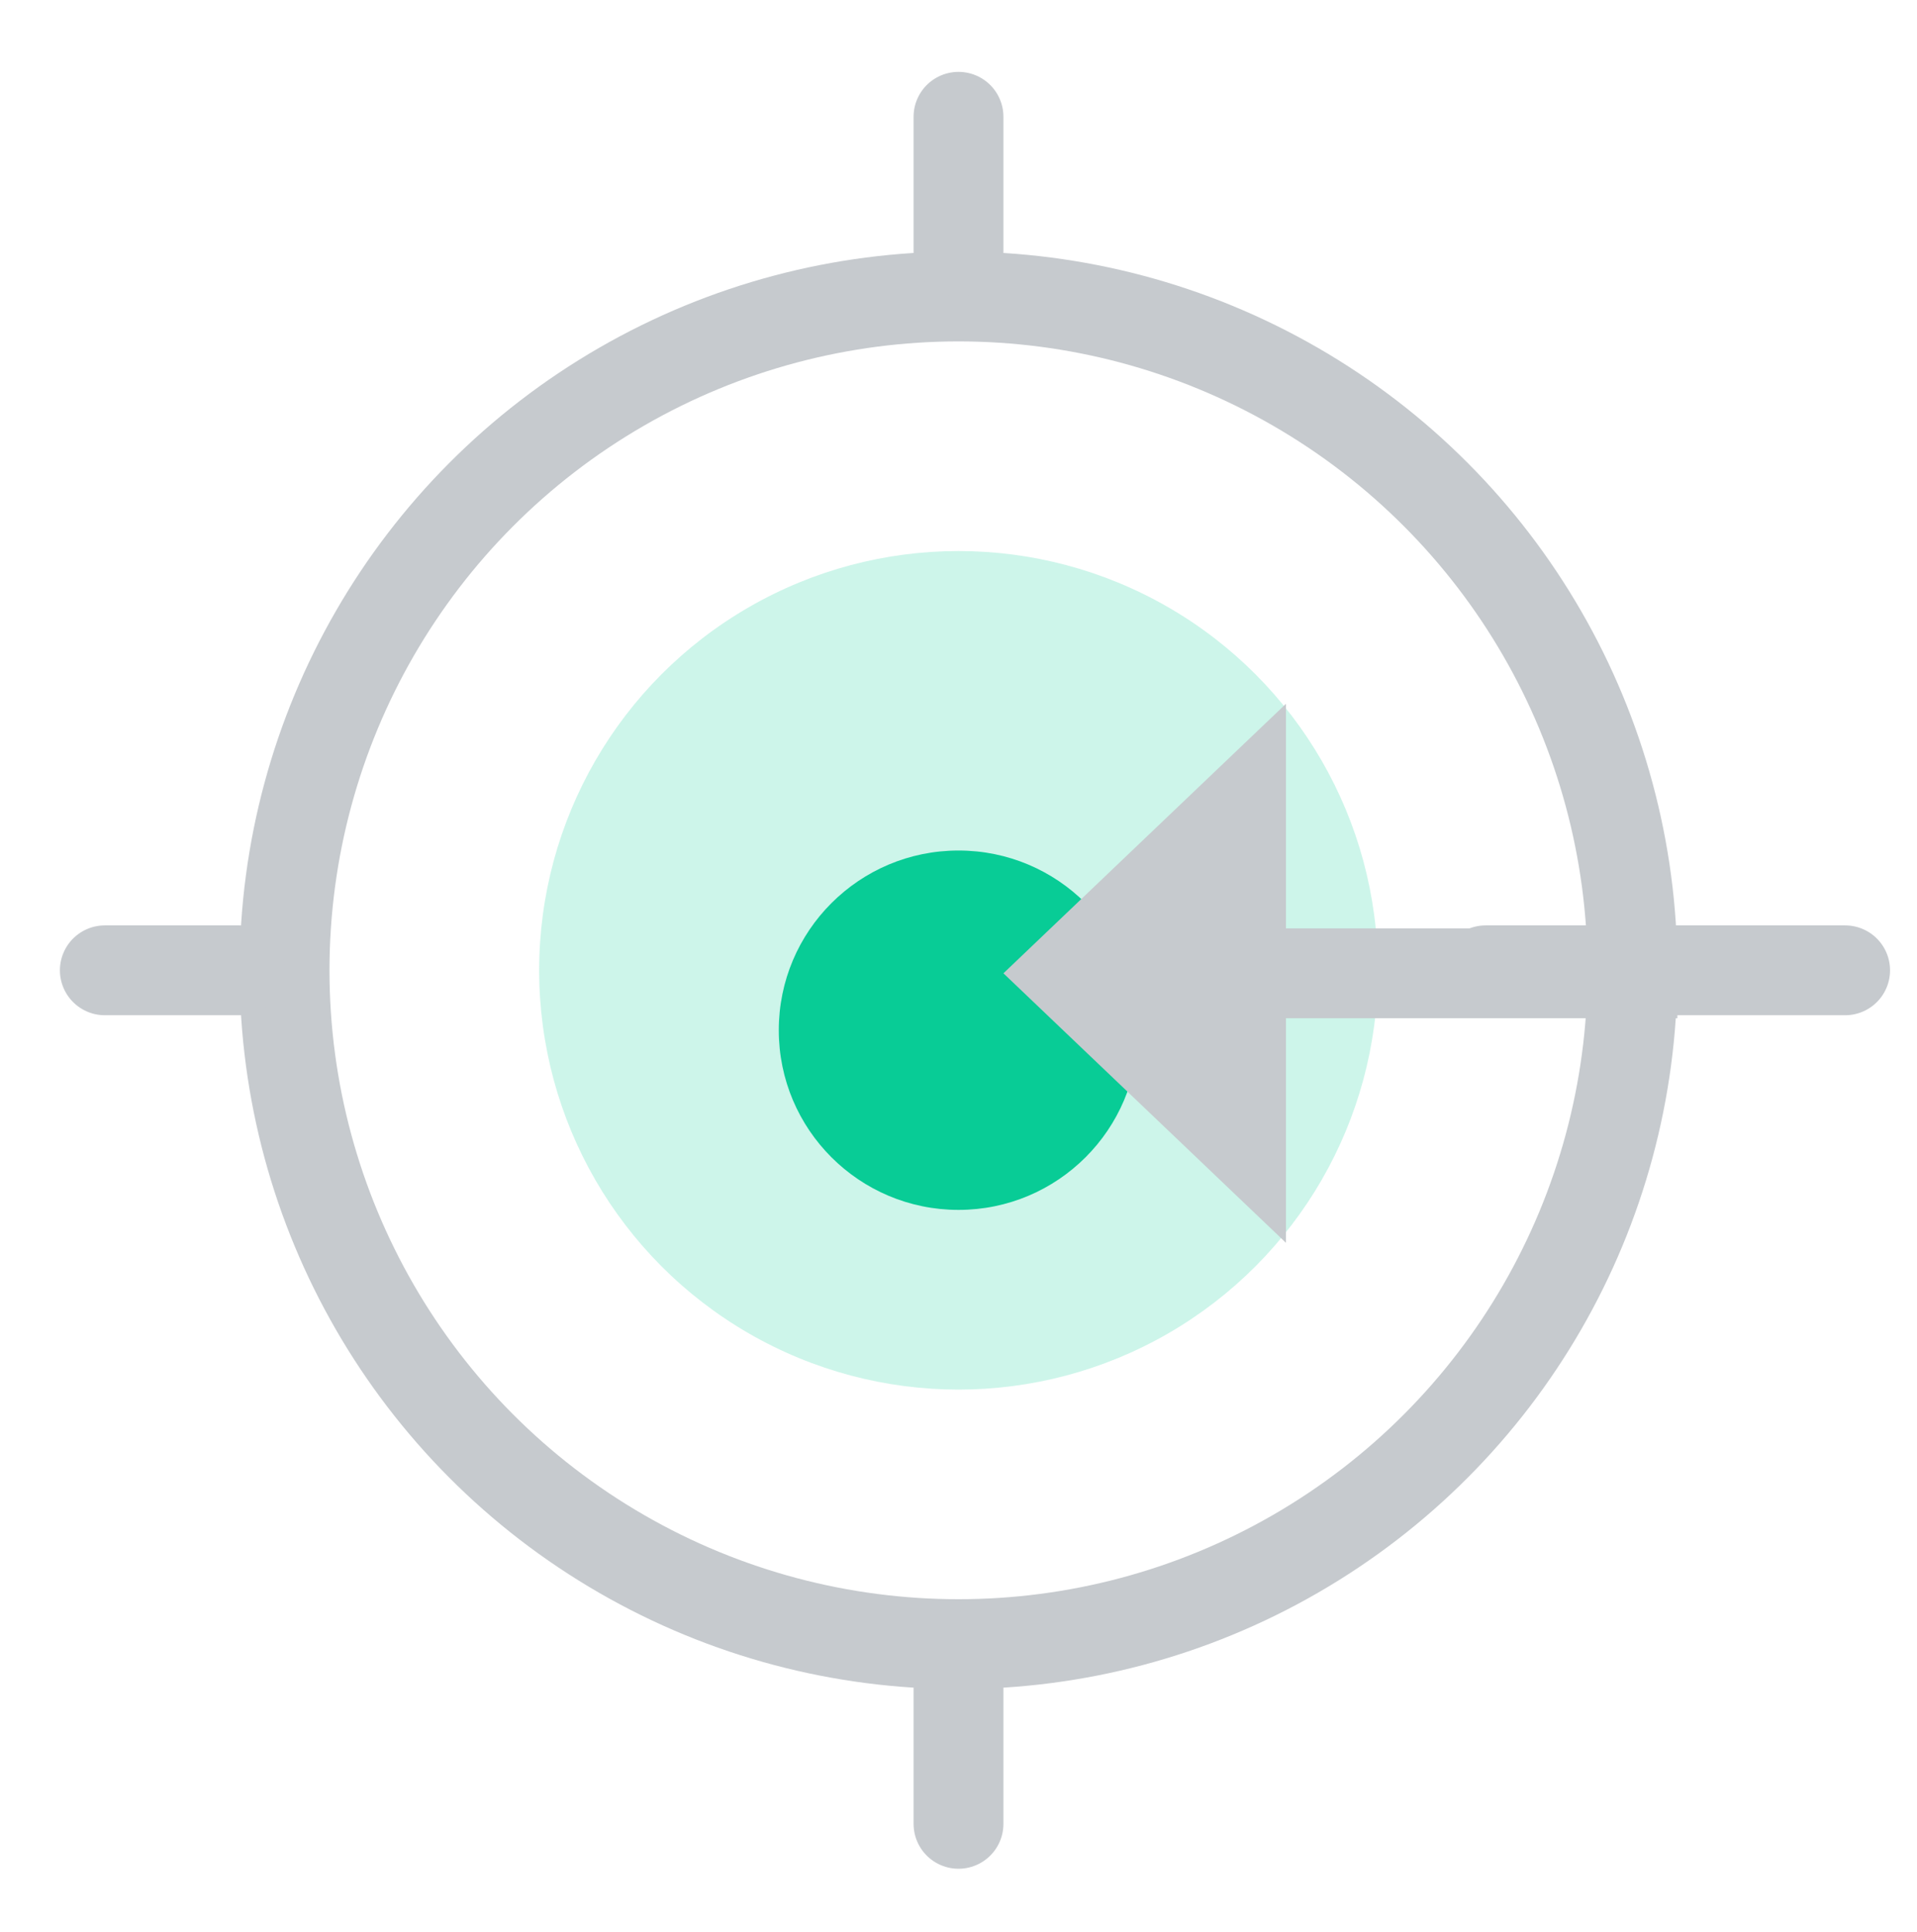
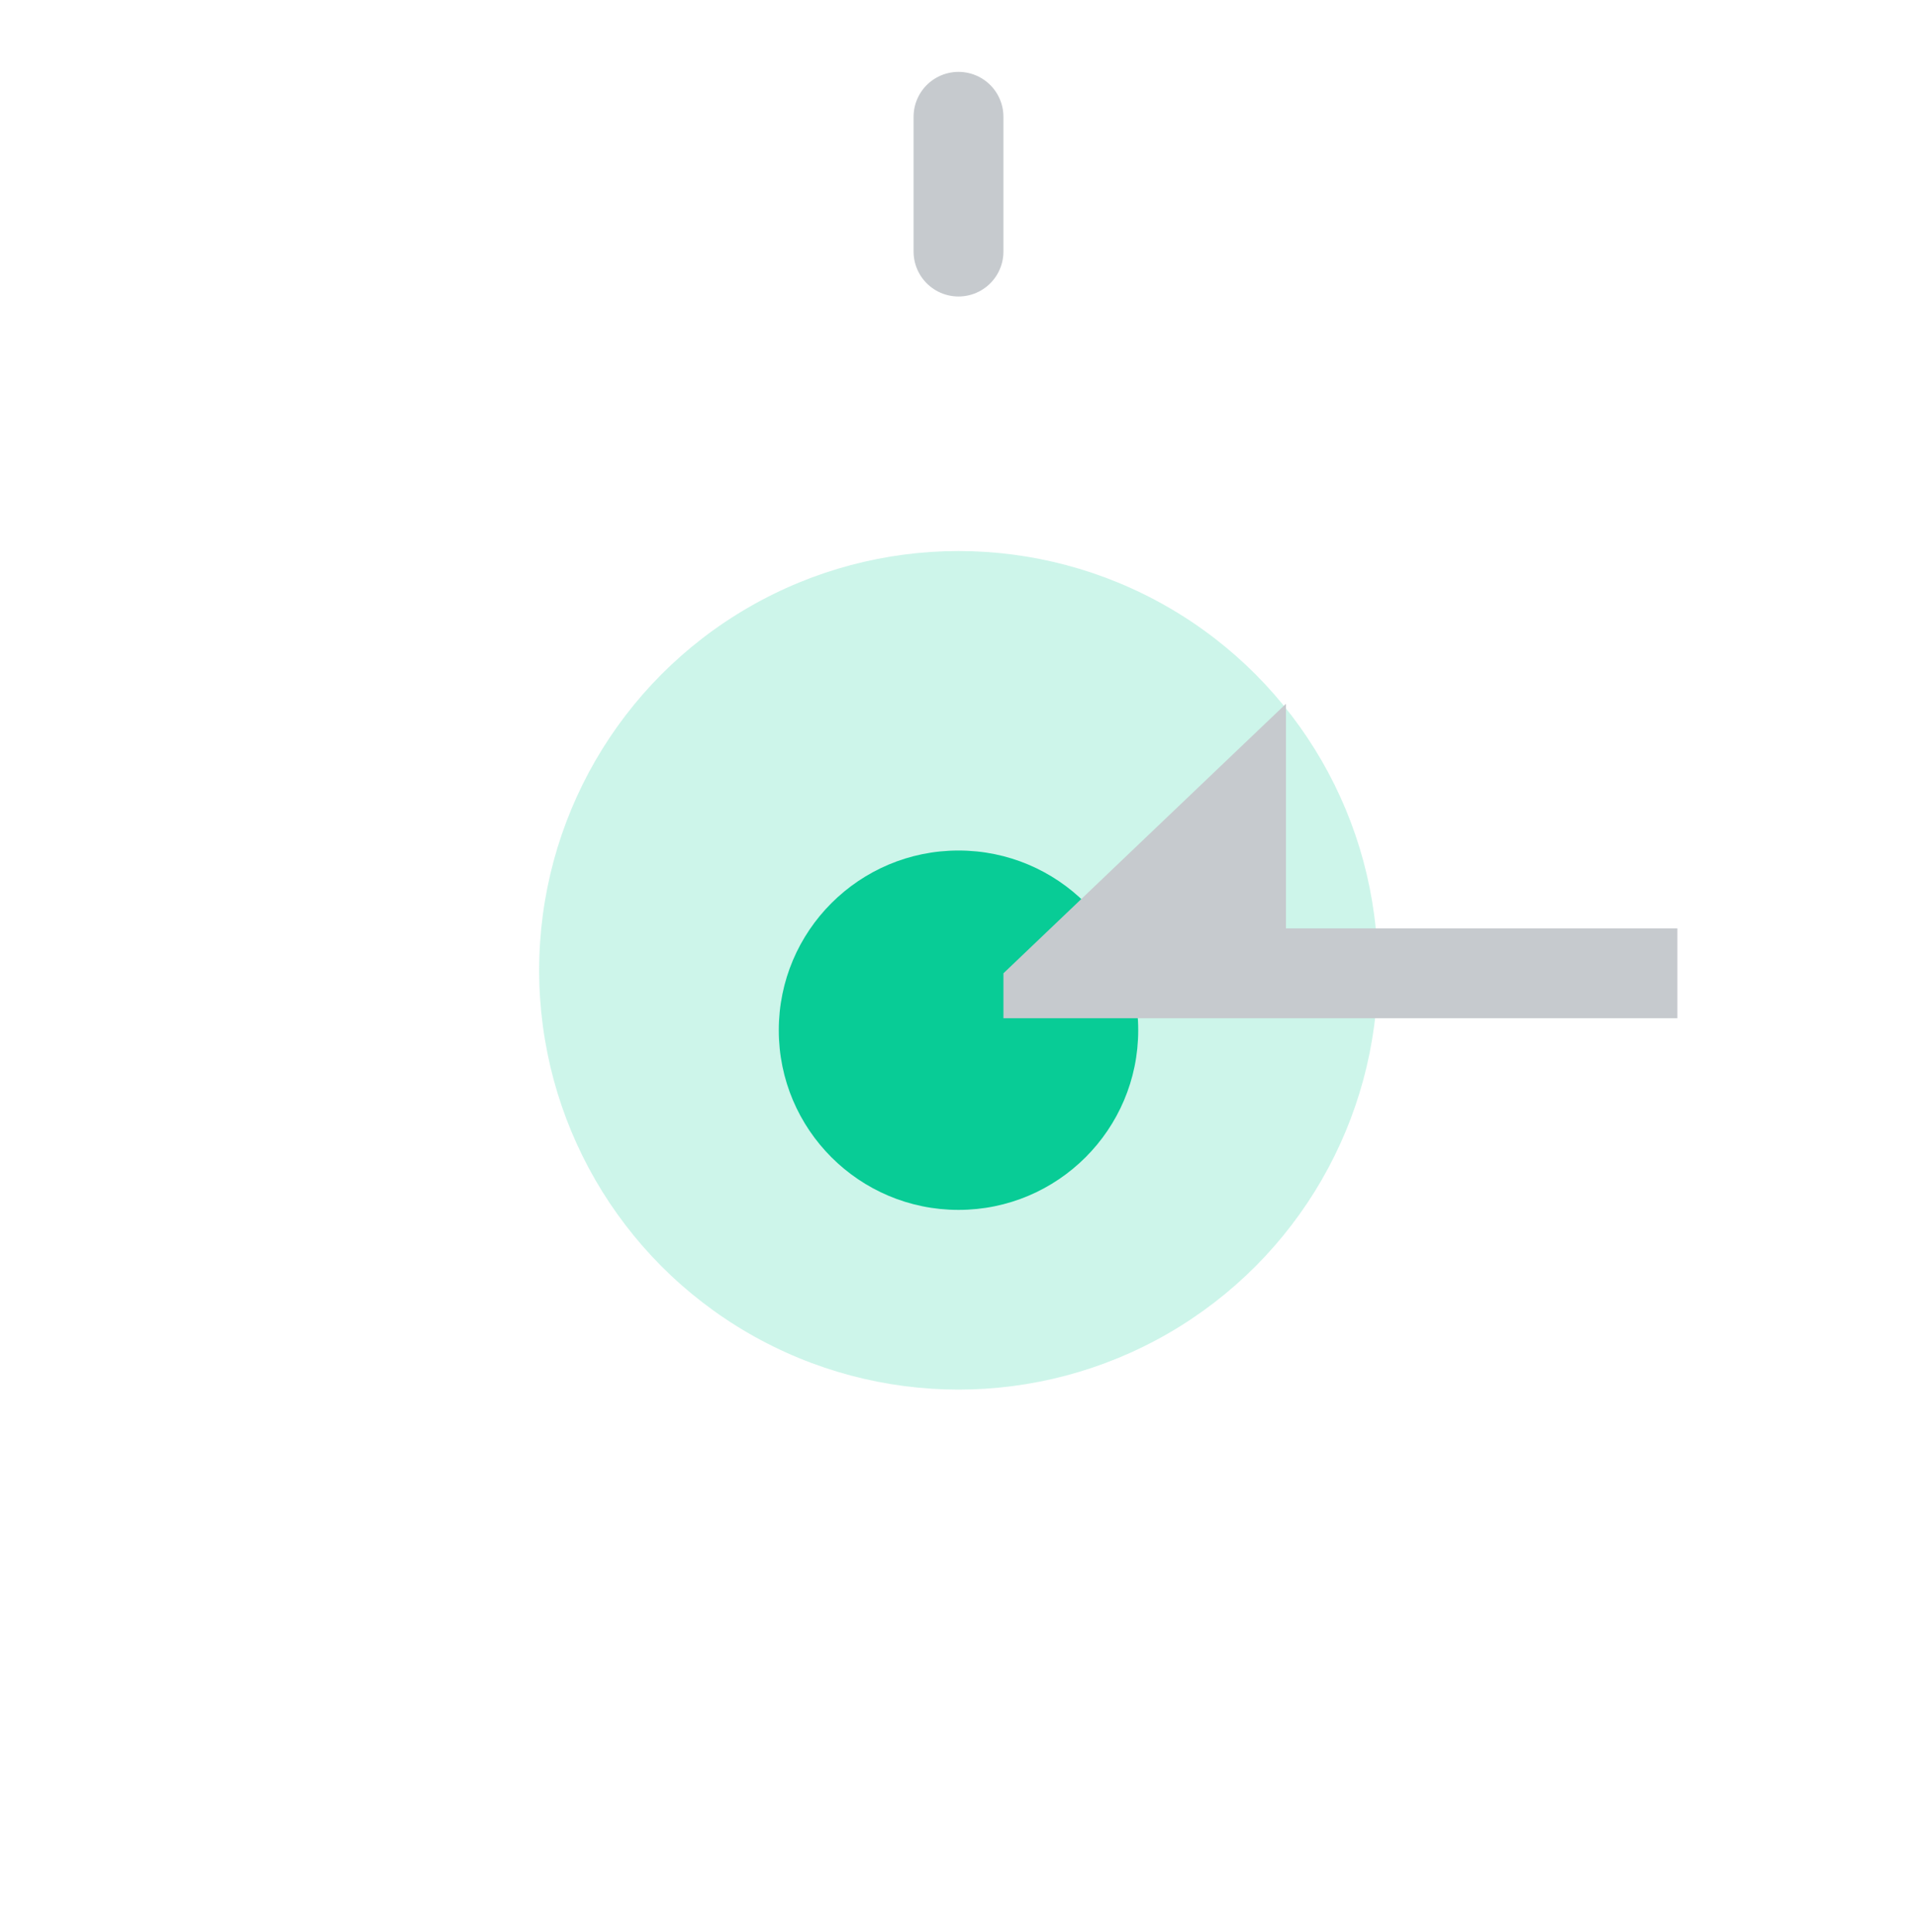
<svg xmlns="http://www.w3.org/2000/svg" width="128" height="129" viewBox="0 0 128 129" fill="none">
  <circle opacity="0.2" cx="64" cy="64.8" r="28" fill="#07CE98" />
  <g filter="url(#filter0_d)">
    <circle cx="64" cy="64.8" r="12" fill="#08CC96" />
  </g>
-   <circle cx="64" cy="64.8" r="45" stroke="#C6CACE" stroke-width="6" />
-   <path d="M7 64.8H16" stroke="#C6CACE" stroke-width="6" stroke-linecap="round" />
-   <path d="M99.2 64.8H123.2" stroke="#C6CACE" stroke-width="6" stroke-linecap="round" />
-   <path d="M64 121.8V112.8" stroke="#C6CACE" stroke-width="6" stroke-linecap="round" />
  <path d="M64 16.8V7.8" stroke="#C6CACE" stroke-width="6" stroke-linecap="round" />
-   <path d="M112 62H85.865V51.23V47L67 65L85.865 83V78.77V68H112V62Z" fill="#C6CACE" />
+   <path d="M112 62H85.865V51.23V47L67 65V78.77V68H112V62Z" fill="#C6CACE" />
  <defs>
    <filter id="filter0_d" x="34" y="38.8" width="60" height="60" filterUnits="userSpaceOnUse" color-interpolation-filters="sRGB">
      <feFlood flood-opacity="0" result="BackgroundImageFix" />
      <feColorMatrix in="SourceAlpha" type="matrix" values="0 0 0 0 0 0 0 0 0 0 0 0 0 0 0 0 0 0 127 0" />
      <feOffset dy="4" />
      <feGaussianBlur stdDeviation="9" />
      <feColorMatrix type="matrix" values="0 0 0 0 0.353 0 0 0 0 0.863 0 0 0 0 0.792 0 0 0 0.5 0" />
      <feBlend mode="normal" in2="BackgroundImageFix" result="effect1_dropShadow" />
      <feBlend mode="normal" in="SourceGraphic" in2="effect1_dropShadow" result="shape" />
    </filter>
  </defs>
</svg>